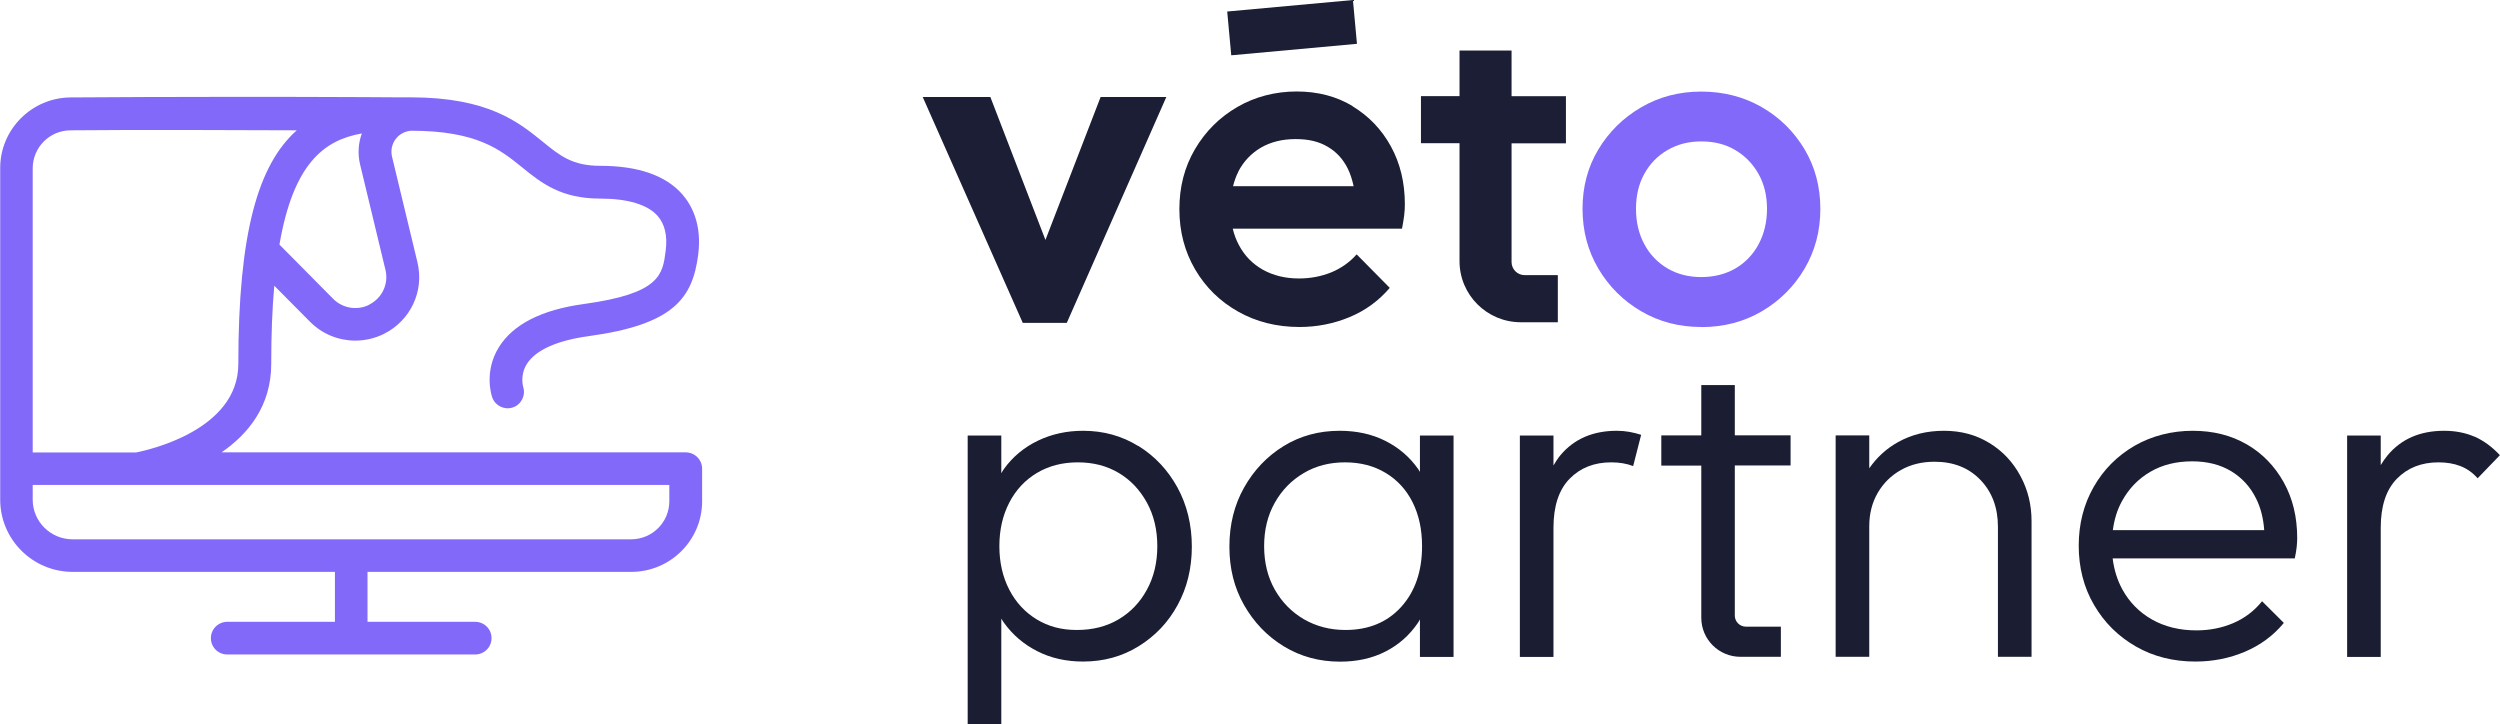
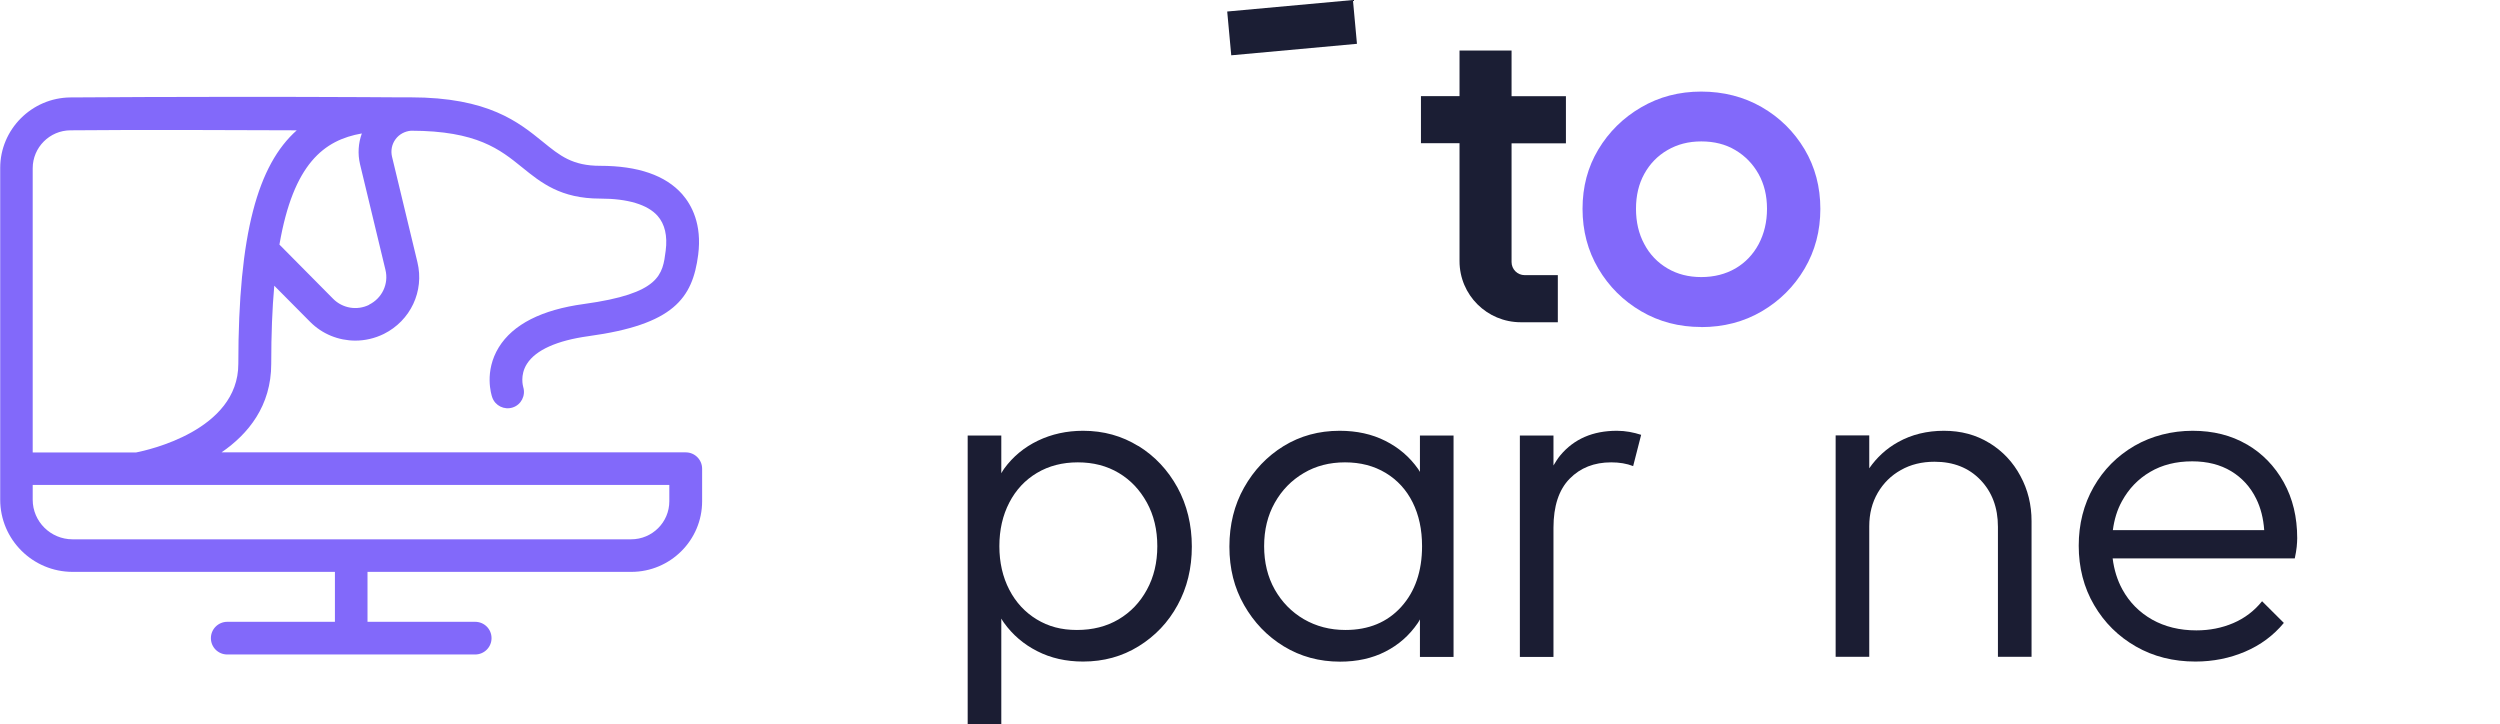
<svg xmlns="http://www.w3.org/2000/svg" width="221" height="64" viewBox="0 0 221 64" fill="none">
  <path d="M60.618 39.989H19.583C21.945 38.366 23.977 35.887 23.977 32.16C23.977 29.539 24.067 27.257 24.246 25.259L27.405 28.442C28.488 29.539 29.938 30.11 31.415 30.11C32.265 30.11 33.124 29.914 33.929 29.521C36.292 28.344 37.518 25.741 36.901 23.182L34.654 13.847C34.529 13.312 34.636 12.75 34.968 12.304C35.29 11.867 35.791 11.6 36.337 11.555C42.172 11.564 44.204 13.214 46.164 14.801C47.837 16.156 49.565 17.556 53.055 17.556C55.49 17.556 57.244 18.082 58.13 19.081C58.774 19.812 59.016 20.846 58.846 22.166C58.577 24.279 58.363 25.946 51.623 26.873C47.882 27.381 45.349 28.674 44.096 30.698C42.781 32.838 43.434 34.907 43.515 35.13C43.774 35.87 44.58 36.262 45.323 36.021C46.074 35.78 46.486 34.969 46.253 34.211C46.244 34.167 45.94 33.168 46.584 32.16C47.363 30.939 49.243 30.101 52.017 29.718C59.526 28.692 61.218 26.392 61.719 22.522C62.068 19.812 61.137 18.118 60.305 17.164C58.837 15.505 56.403 14.658 53.064 14.658C50.603 14.658 49.511 13.775 47.999 12.545C45.86 10.815 43.193 8.604 36.283 8.604C35.603 8.604 34.135 8.604 32.139 8.586C25.919 8.551 14.329 8.551 6.229 8.613C2.802 8.64 0.018 11.439 0.018 14.845V44.17C0.018 47.692 2.891 50.554 6.426 50.554H29.607V54.914C29.607 54.914 29.607 54.95 29.607 54.968H20.093C19.296 54.968 18.643 55.61 18.643 56.412C18.643 57.215 19.287 57.857 20.093 57.857H42.002C42.799 57.857 43.452 57.215 43.452 56.412C43.452 55.61 42.808 54.968 42.002 54.968H32.488C32.488 54.968 32.488 54.932 32.488 54.914V50.554H55.803C59.258 50.554 62.068 47.755 62.068 44.313V41.433C62.068 40.64 61.423 39.989 60.618 39.989ZM32.632 26.945C31.567 27.471 30.287 27.257 29.454 26.419L24.702 21.622C25.937 14.453 28.649 12.384 31.987 11.796C31.674 12.661 31.611 13.597 31.826 14.515L34.073 23.851C34.377 25.099 33.777 26.365 32.623 26.936L32.632 26.945ZM2.891 14.872C2.891 13.035 4.386 11.529 6.229 11.52C12.19 11.466 20.03 11.493 26.233 11.52C22.805 14.569 21.068 20.623 21.068 32.169C21.068 38.072 13.013 39.802 12.029 39.998H2.891V14.872ZM59.168 44.313C59.168 46.168 57.656 47.675 55.794 47.675H6.408C4.475 47.675 2.891 46.105 2.891 44.179V42.869H59.168V44.313Z" fill="#8269FA" />
  <path d="M100.633 39.436C99.183 38.535 97.554 38.081 95.746 38.081C94.296 38.081 92.963 38.375 91.754 38.955C90.546 39.534 89.544 40.363 88.765 41.433C88.676 41.558 88.595 41.701 88.515 41.834V38.5H85.543V64H88.515V54.683C88.595 54.807 88.658 54.932 88.747 55.048C89.517 56.118 90.493 56.956 91.692 57.563C92.891 58.178 94.243 58.481 95.746 58.481C97.554 58.481 99.192 58.035 100.66 57.126C102.118 56.225 103.273 55.013 104.105 53.479C104.938 51.954 105.358 50.233 105.358 48.316C105.358 46.4 104.929 44.634 104.087 43.092C103.237 41.549 102.092 40.328 100.642 39.427L100.633 39.436ZM101.385 52.133C100.776 53.256 99.935 54.13 98.879 54.754C97.823 55.378 96.596 55.69 95.2 55.69C93.804 55.69 92.676 55.378 91.647 54.754C90.618 54.13 89.803 53.256 89.222 52.133C88.64 51.009 88.344 49.725 88.344 48.281C88.344 46.837 88.64 45.553 89.222 44.429C89.803 43.306 90.618 42.432 91.665 41.808C92.712 41.184 93.911 40.872 95.281 40.872C96.65 40.872 97.849 41.184 98.896 41.808C99.944 42.432 100.767 43.306 101.385 44.429C102.002 45.553 102.306 46.837 102.306 48.281C102.306 49.725 102.002 51.009 101.385 52.133Z" fill="#1B1D33" />
  <path d="M125.54 41.745C125.487 41.656 125.433 41.558 125.37 41.469C124.618 40.399 123.652 39.57 122.462 38.972C121.28 38.375 119.929 38.081 118.425 38.081C116.581 38.081 114.935 38.535 113.467 39.436C112.008 40.337 110.845 41.558 109.976 43.101C109.108 44.643 108.679 46.382 108.679 48.325C108.679 50.269 109.108 51.963 109.976 53.488C110.845 55.013 112.008 56.234 113.485 57.135C114.962 58.035 116.617 58.49 118.461 58.49C119.965 58.49 121.307 58.196 122.471 57.598C123.643 57.001 124.592 56.163 125.334 55.075C125.406 54.977 125.46 54.861 125.522 54.754V58.071H128.494V38.5H125.522V41.754L125.54 41.745ZM123.867 53.648C122.641 55.004 120.994 55.69 118.935 55.69C117.575 55.69 116.349 55.369 115.257 54.736C114.174 54.103 113.315 53.22 112.688 52.115C112.062 51 111.749 49.725 111.749 48.281C111.749 46.837 112.062 45.561 112.688 44.447C113.315 43.332 114.165 42.459 115.239 41.826C116.313 41.184 117.53 40.872 118.9 40.872C120.269 40.872 121.459 41.184 122.497 41.808C123.527 42.432 124.323 43.297 124.878 44.411C125.433 45.526 125.71 46.81 125.71 48.281C125.71 50.501 125.093 52.293 123.867 53.648Z" fill="#1B1D33" />
  <path d="M175.857 39.16C174.684 38.438 173.351 38.081 171.847 38.081C170.344 38.081 168.992 38.411 167.793 39.079C166.746 39.659 165.904 40.444 165.242 41.398V38.491H162.271V58.062H165.242V46.524C165.242 45.41 165.493 44.429 165.994 43.564C166.495 42.708 167.175 42.031 168.043 41.549C168.903 41.059 169.896 40.818 171.015 40.818C172.688 40.818 174.04 41.353 175.069 42.423C176.098 43.493 176.617 44.875 176.617 46.569V58.062H179.589V46.07C179.589 44.625 179.267 43.297 178.604 42.075C177.951 40.854 177.038 39.882 175.866 39.16H175.857Z" fill="#1B1D33" />
  <path d="M198.616 39.285C197.238 38.482 195.645 38.081 193.828 38.081C192.011 38.081 190.221 38.527 188.691 39.409C187.16 40.301 185.952 41.514 185.075 43.056C184.198 44.599 183.759 46.328 183.759 48.245C183.759 50.162 184.207 51.937 185.12 53.488C186.024 55.039 187.259 56.261 188.816 57.152C190.373 58.044 192.128 58.481 194.079 58.481C195.636 58.481 197.104 58.187 198.464 57.607C199.825 57.028 200.97 56.181 201.892 55.066L199.968 53.149C199.27 54.014 198.419 54.656 197.417 55.084C196.415 55.512 195.323 55.726 194.159 55.726C192.683 55.726 191.376 55.405 190.248 54.772C189.12 54.13 188.243 53.247 187.617 52.106C187.169 51.286 186.883 50.367 186.758 49.36H202.859C202.939 48.967 203.002 48.629 203.029 48.343C203.055 48.049 203.073 47.799 203.073 47.577C203.073 45.713 202.68 44.072 201.883 42.637C201.086 41.21 200.004 40.087 198.625 39.285H198.616ZM190.069 41.719C191.125 41.094 192.369 40.782 193.792 40.782C195.126 40.782 196.28 41.077 197.238 41.656C198.196 42.236 198.938 43.047 199.449 44.09C199.851 44.902 200.084 45.829 200.156 46.863H186.776C186.901 45.918 187.16 45.062 187.581 44.304C188.181 43.208 189.004 42.343 190.069 41.719Z" fill="#1B1D33" />
-   <path d="M218.736 38.598C217.93 38.25 217.035 38.081 216.06 38.081C213.939 38.081 212.274 38.803 211.066 40.247C210.842 40.515 210.645 40.809 210.457 41.112V38.5H207.486V58.071H210.457V46.658C210.457 44.741 210.931 43.297 211.88 42.325C212.829 41.353 214.055 40.872 215.558 40.872C216.283 40.872 216.928 40.979 217.501 41.202C218.073 41.424 218.584 41.781 219.022 42.28L220.991 40.239C220.293 39.49 219.541 38.946 218.736 38.589V38.598Z" fill="#1B1D33" />
-   <path d="M153.366 34.042H150.394V38.491H146.859V41.157H150.394V54.611C150.394 56.519 151.943 58.062 153.858 58.062H157.429V55.396H154.341C153.795 55.396 153.357 54.959 153.357 54.415V41.148H158.288V38.482H153.357V34.033L153.366 34.042Z" fill="#1B1D33" />
  <path d="M137.936 40.247C137.703 40.524 137.515 40.836 137.327 41.148V38.5H134.356V58.071H137.327V46.658C137.327 44.741 137.802 43.297 138.75 42.325C139.699 41.353 140.925 40.872 142.429 40.872C143.154 40.872 143.798 40.979 144.371 41.202L145.078 38.438C144.407 38.224 143.709 38.081 142.93 38.081C140.809 38.081 139.144 38.803 137.936 40.247Z" fill="#1B1D33" />
  <path d="M150.385 28.906C148.434 28.906 146.662 28.442 145.078 27.515C143.494 26.588 142.232 25.331 141.292 23.744C140.361 22.166 139.896 20.4 139.896 18.456C139.896 16.513 140.361 14.765 141.292 13.214C142.223 11.662 143.485 10.414 145.078 9.487C146.662 8.56 148.434 8.096 150.385 8.096C152.336 8.096 154.144 8.551 155.737 9.469C157.33 10.387 158.583 11.627 159.523 13.196C160.454 14.765 160.919 16.522 160.919 18.465C160.919 20.409 160.454 22.174 159.523 23.753C158.592 25.331 157.33 26.588 155.737 27.524C154.153 28.451 152.363 28.915 150.385 28.915V28.906ZM150.385 24.493C151.531 24.493 152.542 24.234 153.419 23.726C154.296 23.209 154.977 22.495 155.469 21.577C155.952 20.659 156.203 19.624 156.203 18.456C156.203 17.288 155.952 16.263 155.451 15.371C154.95 14.48 154.27 13.784 153.401 13.267C152.533 12.75 151.531 12.501 150.394 12.501C149.258 12.501 148.282 12.759 147.405 13.267C146.528 13.775 145.848 14.48 145.355 15.371C144.863 16.263 144.622 17.288 144.622 18.456C144.622 19.624 144.863 20.668 145.355 21.577C145.839 22.495 146.528 23.209 147.405 23.726C148.282 24.243 149.275 24.493 150.394 24.493H150.385Z" fill="#8269FA" />
-   <path d="M119.571 9.38C118.139 8.515 116.483 8.087 114.621 8.087C112.76 8.087 110.952 8.542 109.377 9.46C107.802 10.378 106.558 11.618 105.636 13.187C104.714 14.756 104.257 16.522 104.257 18.492C104.257 20.463 104.723 22.237 105.654 23.824C106.584 25.411 107.855 26.65 109.457 27.551C111.059 28.451 112.867 28.906 114.872 28.906C116.429 28.906 117.906 28.612 119.302 28.032C120.698 27.453 121.88 26.588 122.855 25.447L119.929 22.486C119.311 23.182 118.568 23.708 117.691 24.074C116.814 24.43 115.857 24.617 114.827 24.617C113.628 24.617 112.572 24.359 111.65 23.851C110.728 23.334 110.021 22.611 109.52 21.666C109.278 21.22 109.099 20.73 108.974 20.213H123.938C124.019 19.794 124.081 19.41 124.126 19.072C124.171 18.724 124.189 18.385 124.189 18.055C124.189 16.138 123.777 14.435 122.954 12.937C122.13 11.439 121.003 10.262 119.571 9.398V9.38ZM109.475 15.149C109.95 14.248 110.621 13.544 111.48 13.044C112.348 12.545 113.36 12.295 114.532 12.295C115.704 12.295 116.59 12.518 117.351 12.964C118.121 13.41 118.712 14.043 119.132 14.881C119.365 15.345 119.535 15.88 119.66 16.459H109.001C109.117 15.987 109.278 15.55 109.484 15.149H109.475Z" fill="#1B1E34" />
  <path d="M138.428 12.67V8.506H133.622V4.467H129.022V8.497H125.612V12.661H129.022V23.084C129.022 26.071 131.447 28.487 134.445 28.487H137.712V24.323H134.786C134.141 24.323 133.622 23.806 133.622 23.164V12.67H138.428Z" fill="#1B1E34" />
  <path d="M119.599 0.002L108.485 1.018L108.842 4.889L119.955 3.873L119.599 0.002Z" fill="#1B1E34" />
-   <path d="M92.417 21.212L87.548 8.577H81.569L90.412 28.541H94.305L103.103 8.577H97.294L92.417 21.212Z" fill="#1B1E34" />
</svg>